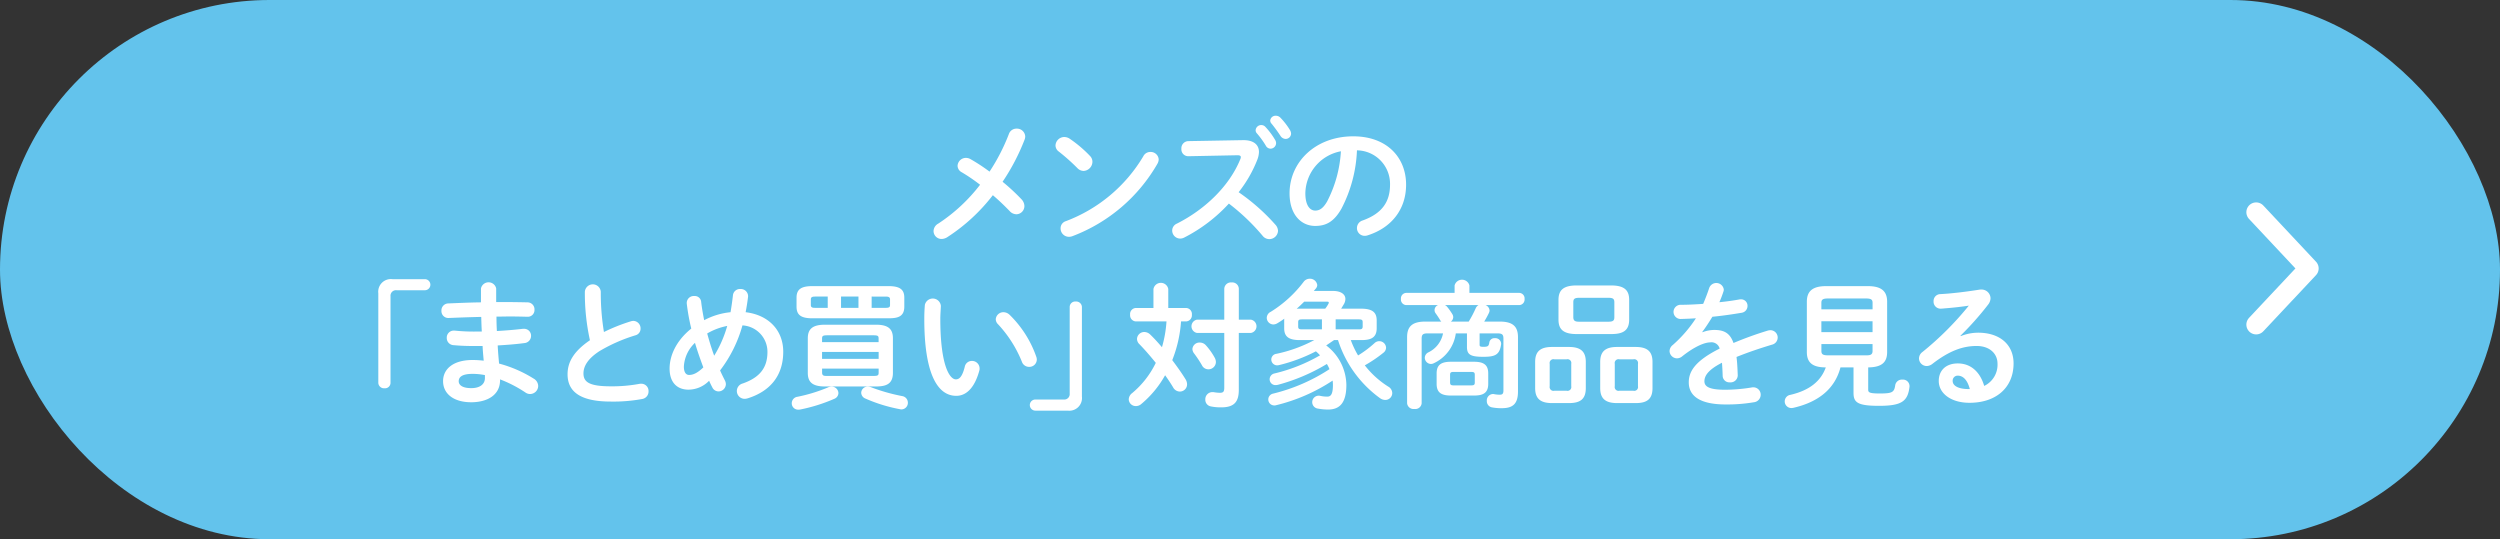
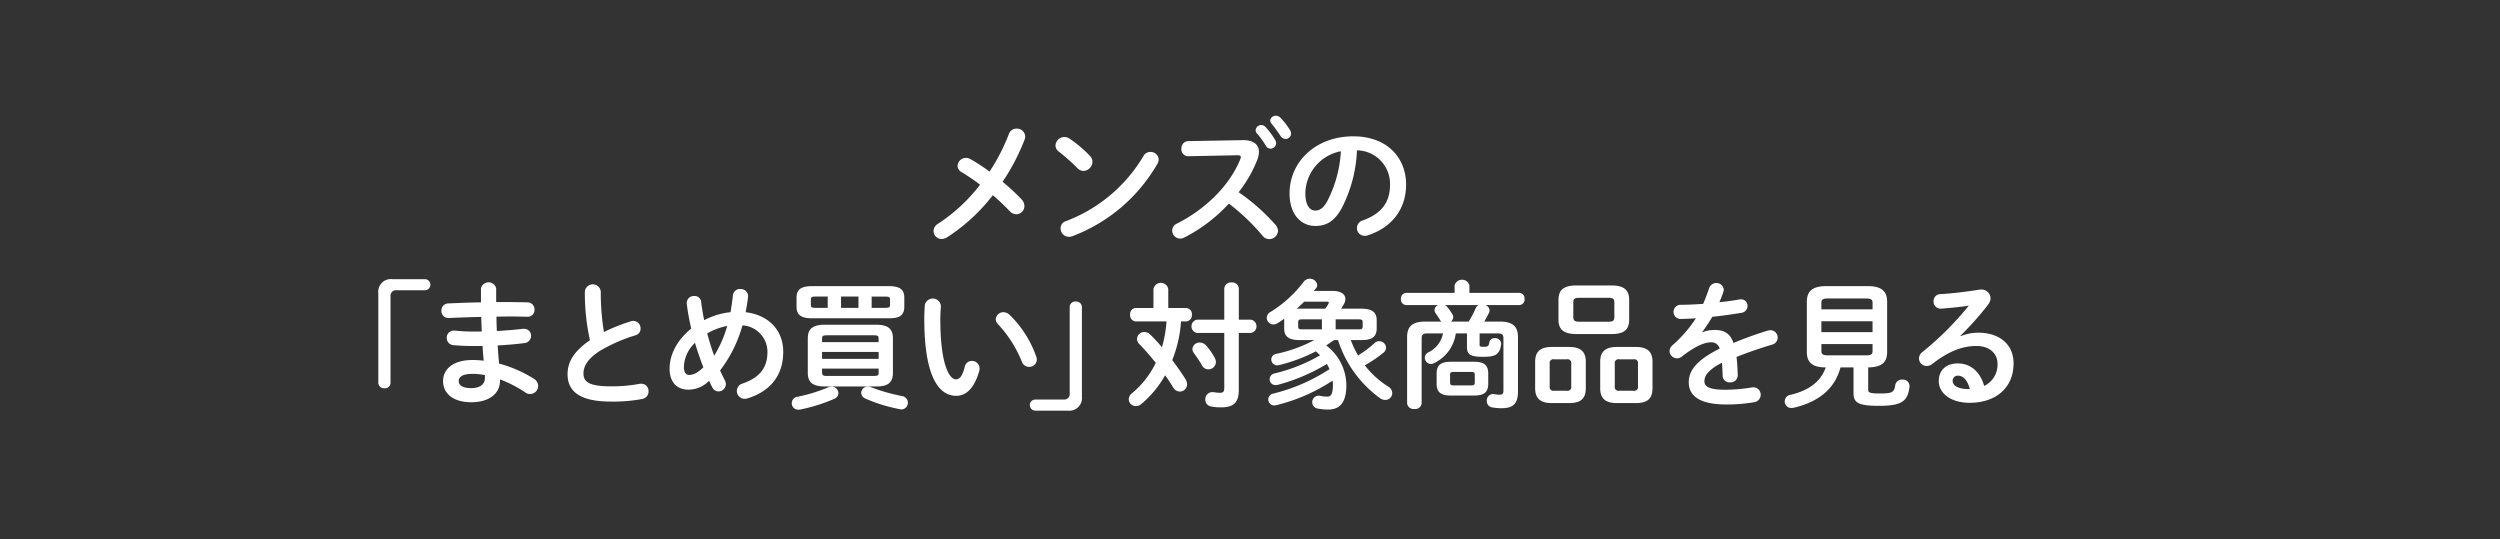
<svg xmlns="http://www.w3.org/2000/svg" id="_200_sec02-note02-btn02.svg" data-name="200% sec02-note02-btn02.svg" width="1020" height="220" viewBox="0 0 510 110">
  <rect x="0" y="0" width="510" height="110" fill="#333333" stroke="none" />
  <defs>
    <style>
      .cls-1 {
        fill: #63c3ec;
      }

      .cls-2 {
        fill: #fff;
      }

      .cls-2, .cls-3 {
        fill-rule: evenodd;
      }

      .cls-3 {
        fill: none;
        stroke: #fff;
        stroke-linecap: round;
        stroke-linejoin: round;
        stroke-width: 4px;
      }
    </style>
  </defs>
-   <rect id="長方形_3" data-name="長方形 3" class="cls-1" width="510" height="110" rx="55" ry="55" />
  <path id="メンズの_まとめ買い_対象商品を見る" data-name="メンズの 「まとめ買い」対象商品を見る" class="cls-2" d="M405.935,1165.69a34.738,34.738,0,0,1-8.539,7.93,1.793,1.793,0,0,0-.952,1.51,1.627,1.627,0,0,0,1.652,1.62,2.255,2.255,0,0,0,1.092-.33,37.259,37.259,0,0,0,9.352-8.6c1.288,1.09,2.463,2.24,3.415,3.22a1.875,1.875,0,0,0,1.4.67,1.67,1.67,0,0,0,1.624-1.68,2.058,2.058,0,0,0-.56-1.34,41.838,41.838,0,0,0-3.892-3.61,42.941,42.941,0,0,0,4.48-8.57,1.914,1.914,0,0,0,.14-0.67,1.69,1.69,0,0,0-1.764-1.6,1.627,1.627,0,0,0-1.568,1.09,39.66,39.66,0,0,1-3.948,7.68,37.5,37.5,0,0,0-3.891-2.55,1.9,1.9,0,0,0-.924-0.25,1.7,1.7,0,0,0-1.708,1.62,1.537,1.537,0,0,0,.868,1.32A36.017,36.017,0,0,1,405.935,1165.69Zm18.3-9.38a2.045,2.045,0,0,0-1.12-.36,1.81,1.81,0,0,0-1.792,1.71,1.562,1.562,0,0,0,.672,1.26,40.687,40.687,0,0,1,3.808,3.39,1.784,1.784,0,0,0,1.26.56,1.9,1.9,0,0,0,1.792-1.85,1.674,1.674,0,0,0-.5-1.21A25.241,25.241,0,0,0,424.231,1156.31Zm15.008,3.56a31.151,31.151,0,0,1-15.792,13.24,1.515,1.515,0,0,0-1.092,1.49,1.709,1.709,0,0,0,1.68,1.71,2.019,2.019,0,0,0,.756-0.14,33.768,33.768,0,0,0,17.3-14.73,1.976,1.976,0,0,0,.28-0.9,1.631,1.631,0,0,0-1.708-1.54A1.588,1.588,0,0,0,439.239,1159.87Zm9.133-3.08a1.454,1.454,0,0,0-1.372,1.57,1.4,1.4,0,0,0,1.4,1.51l10.024-.2c0.476,0,.7.12,0.7,0.37a1.065,1.065,0,0,1-.112.45c-2.212,5.43-7.112,10.19-12.936,13.13a1.541,1.541,0,0,0-.952,1.42,1.642,1.642,0,0,0,1.624,1.63,1.823,1.823,0,0,0,.812-0.2,32.224,32.224,0,0,0,9.128-6.94,43.084,43.084,0,0,1,6.888,6.58,1.729,1.729,0,0,0,1.344.67,1.78,1.78,0,0,0,1.792-1.68,1.972,1.972,0,0,0-.532-1.26,41.283,41.283,0,0,0-7.5-6.63,25.928,25.928,0,0,0,3.836-6.7,4.664,4.664,0,0,0,.308-1.51c0-1.45-1.064-2.41-3.136-2.41h-0.168Zm17-3.59a31.109,31.109,0,0,1,1.848,2.53,1.283,1.283,0,0,0,1.036.61,1.1,1.1,0,0,0,1.12-1.09,1.531,1.531,0,0,0-.252-0.76,14.387,14.387,0,0,0-1.932-2.49,1.293,1.293,0,0,0-.924-0.39,1.091,1.091,0,0,0-1.148.98A0.939,0.939,0,0,0,465.368,1153.2Zm-3,1.97a17.544,17.544,0,0,1,1.848,2.54,1.112,1.112,0,0,0,.952.62,1.15,1.15,0,0,0,1.148-1.12,1.232,1.232,0,0,0-.2-0.67,14.577,14.577,0,0,0-1.96-2.63,1.133,1.133,0,0,0-.84-0.4,1.147,1.147,0,0,0-1.176,1.04A0.943,0.943,0,0,0,462.372,1155.17Zm11.931,18.92c2.156,0,3.808-.81,5.348-3.52a28.081,28.081,0,0,0,3.164-11.9,6.839,6.839,0,0,1,6.748,7c0,3.47-1.6,5.87-5.572,7.3a1.619,1.619,0,0,0-1.176,1.54,1.569,1.569,0,0,0,1.568,1.6,1.929,1.929,0,0,0,.644-0.11c4.816-1.54,7.812-5.27,7.812-10.33,0-5.58-3.948-9.86-10.78-9.86-7.7,0-12.992,5.24-12.992,11.62C469.067,1171.8,471.447,1174.09,474.3,1174.09Zm5.236-15.23a25.3,25.3,0,0,1-2.8,10.22c-0.812,1.43-1.568,1.88-2.436,1.88-1.008,0-2.016-.95-2.016-3.53A8.873,8.873,0,0,1,479.539,1158.86Zm-193.484,26.09a2.583,2.583,0,0,0-2.884,2.88v18.31a1.169,1.169,0,0,0,1.26,1.07,1.127,1.127,0,0,0,1.232-1.07v-17.69a1.119,1.119,0,0,1,1.26-1.24h5.74a1.13,1.13,0,0,0,0-2.26h-6.608Zm21.165,1.9a1.588,1.588,0,0,0-3.108,0v2.83c-2.38.03-4.7,0.14-6.664,0.22a1.422,1.422,0,0,0-1.4,1.49,1.4,1.4,0,0,0,1.456,1.48c1.96-.08,4.284-0.17,6.664-0.22,0.028,1,.056,1.98.112,2.99h-1.512a36.445,36.445,0,0,1-4.032-.2h-0.2a1.424,1.424,0,0,0-1.4,1.49,1.45,1.45,0,0,0,1.344,1.48,42.7,42.7,0,0,0,4.368.17h1.6c0.028,0.98.14,1.99,0.224,3a19.549,19.549,0,0,0-2.268-.14c-4,0-6.02,1.87-6.02,4.31,0,2.6,2.184,4.31,5.74,4.31,3.248,0,5.88-1.45,5.88-4.48v-0.19a25.883,25.883,0,0,1,5.18,2.68,1.622,1.622,0,0,0,.952.31,1.67,1.67,0,0,0,1.652-1.65,1.793,1.793,0,0,0-.952-1.51,25.566,25.566,0,0,0-7.028-3.05c-0.112-1.24-.224-2.47-0.28-3.7,1.876-.11,3.724-0.25,5.432-0.48a1.475,1.475,0,0,0,1.372-1.48,1.4,1.4,0,0,0-1.484-1.43h-0.224c-1.624.2-3.416,0.34-5.264,0.45q-0.084-1.47-.084-2.94c0.952,0,1.876-.03,2.772-0.03,1.26,0,2.464.03,3.556,0.06a1.365,1.365,0,0,0,1.428-1.43,1.429,1.429,0,0,0-1.428-1.51c-1.428-.03-2.968-0.06-4.592-0.06H307.22v-2.77Zm-5.1,20.33c-1.82,0-2.548-.65-2.548-1.4,0-.84.644-1.51,2.828-1.51a12.875,12.875,0,0,1,2.52.25v0.61C304.924,1206.31,304,1207.18,302.124,1207.18Zm24.223-9.77c-3.5,2.38-4.564,4.64-4.564,6.94,0,3.78,2.94,5.57,8.82,5.57a32.535,32.535,0,0,0,6.44-.53,1.547,1.547,0,0,0,1.26-1.57,1.478,1.478,0,0,0-1.512-1.54,1.61,1.61,0,0,0-.364.03,30.63,30.63,0,0,1-5.8.5c-4.452,0-5.6-.89-5.6-2.63,0-1.43.84-2.97,3.248-4.54a33.091,33.091,0,0,1,7.364-3.24,1.386,1.386,0,0,0,1.036-1.37,1.522,1.522,0,0,0-1.456-1.57,1.767,1.767,0,0,0-.5.08,37.448,37.448,0,0,0-5.516,2.19,49.07,49.07,0,0,1-.644-8.21,1.628,1.628,0,0,0-3.248,0A44.637,44.637,0,0,0,326.347,1197.41Zm26.549,6.16a26.921,26.921,0,0,0,4.564-9.19,5.4,5.4,0,0,1,5.1,5.41c0,3.27-1.6,5.23-5.04,6.44a1.589,1.589,0,0,0,.42,3.13,2.416,2.416,0,0,0,.616-0.11c4.62-1.46,7.224-4.68,7.224-9.49,0-4.4-3-7.51-7.672-8.07,0.2-1,.364-2.07.5-3.16v-0.17a1.48,1.48,0,0,0-1.568-1.4,1.429,1.429,0,0,0-1.512,1.21c-0.14,1.26-.308,2.4-0.5,3.52a14.452,14.452,0,0,0-5.376,1.63c-0.252-1.26-.476-2.52-0.616-3.76a1.3,1.3,0,0,0-1.4-1.17,1.428,1.428,0,0,0-1.54,1.34v0.17a42.135,42.135,0,0,0,.924,5.13c-3.135,2.52-4.423,5.57-4.423,8.17,0,2.8,1.511,4.29,3.864,4.29a5.89,5.89,0,0,0,4.2-1.82c0.2,0.47.42,0.92,0.644,1.34a1.409,1.409,0,0,0,1.26.84,1.515,1.515,0,0,0,1.512-1.46,1.7,1.7,0,0,0-.2-0.78C353.54,1204.94,353.2,1204.27,352.9,1203.57Zm-1.2-3c-0.56-1.51-1.008-3.02-1.428-4.54a12.84,12.84,0,0,1,4.088-1.54A24.054,24.054,0,0,1,351.692,1200.57Zm-2.212,2.38c-1.26,1.2-2.127,1.54-2.912,1.54-0.587,0-1.063-.48-1.063-1.71a7.16,7.16,0,0,1,2.267-4.84C348.276,1199.64,348.864,1201.3,349.48,1202.95Zm37.775-10.02c1.82,0,3.22-.28,3.22-2.38v-1.82c0-1.6-.812-2.36-3.22-2.36H371.687c-2.38,0-3.192.76-3.192,2.36v1.82c0,1.62.812,2.38,3.192,2.38h15.568Zm-14.98-2.13c-0.448,0-.868-0.03-0.868-0.56v-1.15c0-.42.2-0.59,0.868-0.59h2.576v2.3h-2.576Zm5.292-2.3h3.556v2.3h-3.556v-2.3Zm6.244,0H386.7c0.644,0,.868.17,0.868,0.59v1.15c0,0.42-.224.56-0.868,0.56h-2.884v-2.3Zm0.868,18.34c2.044,0,3.472-.47,3.472-2.77v-7.06c0-1.87-.924-2.77-3.472-2.77H374.291c-2.548,0-3.5.9-3.5,2.77v7.06c0,1.88.952,2.77,3.5,2.77h10.388Zm-9.912-2.15c-0.616,0-1.064.02-1.064-.7v-0.79h11.536v0.79c0,0.56-.112.7-1.064,0.7h-9.408Zm-1.064-4.9h11.536v1.42H373.7v-1.42Zm11.536-1.99H373.7v-0.7c0-.56.14-0.7,1.064-0.7h9.408c0.952,0,1.064.14,1.064,0.7v0.7Zm-10.416,9.27a32.829,32.829,0,0,1-6.132,1.87,1.334,1.334,0,0,0-1.176,1.32,1.292,1.292,0,0,0,1.316,1.31,2.4,2.4,0,0,0,.364-0.02,34.147,34.147,0,0,0,7-2.19,1.306,1.306,0,0,0,.84-1.17,1.369,1.369,0,0,0-1.4-1.32A1.823,1.823,0,0,0,374.823,1207.07Zm8.988-.03a2.112,2.112,0,0,0-.756-0.17,1.3,1.3,0,0,0-1.372,1.26,1.326,1.326,0,0,0,.868,1.18,31.78,31.78,0,0,0,6.944,2.15,1.773,1.773,0,0,0,.392.06,1.342,1.342,0,0,0,1.316-1.37,1.362,1.362,0,0,0-1.176-1.35A37.584,37.584,0,0,1,383.811,1207.04Zm10.853-16.8c-0.056.73-.112,1.57-0.112,2.85,0,10.64,2.464,15.66,6.524,15.66,1.876,0,3.668-1.38,4.7-5.13a1.41,1.41,0,0,0,.056-0.48,1.542,1.542,0,0,0-1.6-1.51,1.464,1.464,0,0,0-1.428,1.21c-0.532,2.1-1.148,2.55-1.82,2.55-1.176,0-3.164-2.58-3.164-12.38,0-.87.112-2.24,0.112-2.63A1.656,1.656,0,0,0,394.664,1190.24Zm17.3,1.99a1.832,1.832,0,0,0-1.232-.54,1.554,1.554,0,0,0-1.6,1.43,1.473,1.473,0,0,0,.476,1.04,24.8,24.8,0,0,1,4.844,7.61,1.543,1.543,0,0,0,1.484,1.07,1.512,1.512,0,0,0,1.568-1.49,1.724,1.724,0,0,0-.112-0.59A22.079,22.079,0,0,0,411.968,1192.23Zm11.858,19.54a2.587,2.587,0,0,0,2.884-2.88v-18.32a1.168,1.168,0,0,0-1.26-1.06,1.125,1.125,0,0,0-1.232,1.06v17.7a1.116,1.116,0,0,1-1.26,1.23h-5.74a1.135,1.135,0,0,0,0,2.27h6.608Zm17.478-20.94h-3.612a1.227,1.227,0,0,0-1.148,1.37,1.244,1.244,0,0,0,1.148,1.37h6.272a24.054,24.054,0,0,1-.924,5.26c-0.756-.89-1.54-1.76-2.38-2.57a1.755,1.755,0,0,0-1.2-.53,1.483,1.483,0,0,0-1.512,1.4,1.521,1.521,0,0,0,.5,1.09c1.036,1.06,2.212,2.41,3.332,3.8a18.44,18.44,0,0,1-4.816,6.17,1.665,1.665,0,0,0-.7,1.28,1.426,1.426,0,0,0,1.456,1.37,1.619,1.619,0,0,0,1.064-.39,20.839,20.839,0,0,0,4.9-5.9c0.616,0.86,1.176,1.7,1.624,2.46a1.6,1.6,0,0,0,1.372.87,1.479,1.479,0,0,0,1.484-1.49,2.046,2.046,0,0,0-.336-1.06c-0.728-1.18-1.68-2.52-2.688-3.86a26.318,26.318,0,0,0,1.792-7.9h1.036a1.247,1.247,0,0,0,1.176-1.37,1.231,1.231,0,0,0-1.176-1.37h-3.64v-3.87a1.537,1.537,0,0,0-3.024,0v3.87Zm14.448,2.38H450.18a1.38,1.38,0,0,0,0,2.71h5.572v11.15c0,0.83-.2,1.06-0.9,1.06a8.046,8.046,0,0,1-1.148-.11,1.275,1.275,0,0,0-.336-0.03,1.447,1.447,0,0,0-1.484,1.51,1.366,1.366,0,0,0,1.092,1.4,9.938,9.938,0,0,0,2.184.2c2.688,0,3.556-1.21,3.556-3.56v-11.62h2.464a1.374,1.374,0,0,0,0-2.71H458.72v-6.3a1.334,1.334,0,0,0-1.484-1.29,1.349,1.349,0,0,0-1.484,1.29v6.3Zm-3.7,5.29a1.657,1.657,0,0,0-1.288-.62,1.44,1.44,0,0,0-1.512,1.32,1.519,1.519,0,0,0,.336.89,23.6,23.6,0,0,1,1.6,2.41,1.455,1.455,0,0,0,1.316.84,1.518,1.518,0,0,0,1.54-1.48,1.917,1.917,0,0,0-.252-0.9A13.23,13.23,0,0,0,452.056,1198.5Zm31.6-1.12c1.792,0,3.192-.34,3.192-2.41v-1.6c0-1.65-.868-2.4-3.192-2.4h-4.06c0.168-.26.308-0.51,0.476-0.79a2.177,2.177,0,0,0,.392-1.2c0-.95-0.924-1.63-2.548-1.63h-3.892l0.42-.5a1.131,1.131,0,0,0,.28-0.7,1.5,1.5,0,0,0-1.568-1.29,1.556,1.556,0,0,0-1.2.62,24.737,24.737,0,0,1-6.72,6.13,1.39,1.39,0,0,0-.812,1.23,1.368,1.368,0,0,0,1.344,1.35,1.615,1.615,0,0,0,.84-0.26c0.476-.28.924-0.58,1.4-0.92a1.562,1.562,0,0,0-.028.36v1.6c0,1.65.868,2.41,3.192,2.41h2.94a28.917,28.917,0,0,1-7.728,2.8,1.173,1.173,0,0,0-1.036,1.15,1.2,1.2,0,0,0,1.232,1.2,2.059,2.059,0,0,0,.392-0.06,33.4,33.4,0,0,0,7.476-2.8,7.592,7.592,0,0,1,.84.82,34.534,34.534,0,0,1-9.268,3.69,1.222,1.222,0,0,0-1.008,1.18,1.184,1.184,0,0,0,1.232,1.2,3.006,3.006,0,0,0,.42-0.05,38.65,38.65,0,0,0,10.024-4.26,7.4,7.4,0,0,1,.532,1.06,36.955,36.955,0,0,1-11.508,4.99,1.217,1.217,0,0,0,.224,2.41,1.228,1.228,0,0,0,.448-0.06,36.537,36.537,0,0,0,11.48-5.01c0.028,0.28.056,0.59,0.056,0.87,0,1.9-.42,2.4-1.148,2.4a6.383,6.383,0,0,1-1.456-.16,1.175,1.175,0,0,0-.308-0.03,1.321,1.321,0,0,0-.168,2.63,12.018,12.018,0,0,0,2.072.2c2.408,0,3.752-1.38,3.752-5.04a10.286,10.286,0,0,0-4.116-8.04l1.6-1.09h0.812a23.341,23.341,0,0,0,8.6,11.87,1.846,1.846,0,0,0,1.064.34,1.409,1.409,0,0,0,1.4-1.4,1.548,1.548,0,0,0-.812-1.32,18.545,18.545,0,0,1-4.788-4.34,27.28,27.28,0,0,0,3.808-2.58,1.343,1.343,0,0,0,.532-1,1.388,1.388,0,0,0-2.352-.96,21.99,21.99,0,0,1-3.36,2.52,18.587,18.587,0,0,1-1.484-3.13h2.1Zm-5.18-2.19v-2.04h4.7c0.672,0,.812.14,0.812,0.59v0.87c0,0.56-.336.58-0.812,0.58h-4.7Zm-1.764-5.65c0.252,0,.364.05,0.364,0.19a0.579,0.579,0,0,1-.112.31,5.93,5.93,0,0,1-.616.93h-5.18c-0.224,0-.448,0-0.644.02,0.532-.47,1.036-0.95,1.54-1.45h4.648Zm-1.036,3.61v2.04h-4.032c-0.672,0-.812-0.14-0.812-0.58v-0.87c0-.45.14-0.59,0.812-0.59h4.032Zm31.043,15.54c1.736,0,2.884-.45,2.884-2.38v-2.13c0-1.65-.812-2.38-2.884-2.38h-4.76c-2.072,0-2.884.73-2.884,2.38v2.13c0,1.65.812,2.38,2.884,2.38h4.76Zm-4.144-2.07c-0.476,0-.756-0.06-0.756-0.59v-1.57c0-.45.14-0.59,0.756-0.59H506.1c0.616,0,.756.14,0.756,0.59v1.57c0,0.45-.14.59-0.756,0.59H502.57Zm2.688-10.61v2.77c0,1.57.728,2.01,3.332,2.01,2.464,0,3.332-.42,3.64-2.57v-0.17a1.174,1.174,0,0,0-1.288-1.06,1.036,1.036,0,0,0-1.12.86c-0.112.76-.28,0.9-1.2,0.9-0.7,0-.784-0.11-0.784-0.45v-2.29H511.5c0.98,0,1.2.28,1.2,1.09v10.58c0,0.73-.308.84-0.756,0.84a6.122,6.122,0,0,1-1.12-.11,0.892,0.892,0,0,0-.28-0.03,1.3,1.3,0,0,0-1.232,1.4,1.266,1.266,0,0,0,1.036,1.32,10.082,10.082,0,0,0,2.044.17c2.268,0,3.276-.93,3.276-3.39v-11.09c0-2.18-1.036-3.19-3.752-3.19h-3.136a19.8,19.8,0,0,0,.952-1.74,1.326,1.326,0,0,0,.14-0.53,1.292,1.292,0,0,0-.812-1.09h6.86a1.138,1.138,0,0,0,1.092-1.26,1.122,1.122,0,0,0-1.092-1.23H505.762v-1.52a1.562,1.562,0,0,0-3.024,0v1.52h-9.855a1.123,1.123,0,0,0-1.093,1.23,1.139,1.139,0,0,0,1.093,1.26h6.467a1.113,1.113,0,0,0-.7,1.01,1.09,1.09,0,0,0,.224.67,16.589,16.589,0,0,1,.924,1.4,1.254,1.254,0,0,0,.224.28H496.8c-2.715,0-3.751,1.01-3.751,3.19v13.49a1.316,1.316,0,0,0,1.483,1.15,1.3,1.3,0,0,0,1.485-1.15V1197.1c0-.81.224-1.09,1.2-1.09h3.163a5.437,5.437,0,0,1-2.968,3.86,1.26,1.26,0,0,0-.755,1.12,1.294,1.294,0,0,0,1.259,1.26,1.393,1.393,0,0,0,.616-0.17,7.877,7.877,0,0,0,4.452-6.07h2.268Zm-3.276-2.41a1.163,1.163,0,0,0,.476-0.9,1.186,1.186,0,0,0-.2-0.64,12.752,12.752,0,0,0-1.008-1.43,1.459,1.459,0,0,0-.476-0.39h6.832a1.4,1.4,0,0,0-.56.64,21.9,21.9,0,0,1-1.428,2.72h-3.64Zm32.643,2.55c2.156,0,3.724-.48,3.724-2.94v-4.04c0-2.01-1.036-2.94-3.724-2.94h-6.972c-2.688,0-3.724.93-3.724,2.94v4.04c0,2.01,1.036,2.94,3.724,2.94h6.972Zm-6.44-2.52c-0.728,0-1.232-.09-1.232-0.93v-3.02c0-.68.224-0.93,1.232-0.93h5.908c1.008,0,1.232.25,1.232,0.93v3.02c0,0.67-.224.93-1.232,0.93h-5.908Zm-2.128,16.6c2.184,0,3.444-.7,3.444-3.05v-5.35c0-2.13-1.064-3.05-3.444-3.05h-3.444c-2.38,0-3.444.92-3.444,3.05v5.35c0,2.13,1.064,3.05,3.444,3.05h3.444Zm-2.968-2.52a0.778,0.778,0,0,1-.952-0.92v-4.57a0.776,0.776,0,0,1,.952-0.92h2.492a0.776,0.776,0,0,1,.952.92v4.57a0.776,0.776,0,0,1-.952.92h-2.492Zm16.576,2.52c2.184,0,3.444-.7,3.444-3.05v-5.35c0-2.13-1.064-3.05-3.444-3.05h-3.78c-2.38,0-3.444.92-3.444,3.05v5.35c0,2.13,1.064,3.05,3.444,3.05h3.78Zm-3.3-2.52a0.778,0.778,0,0,1-.952-0.92v-4.57a0.776,0.776,0,0,1,.952-0.92h2.828a0.776,0.776,0,0,1,.952.92v4.57a0.776,0.776,0,0,1-.952.92h-2.828Zm16.887-11.98c0.672-.9,1.372-1.96,2.072-3.11,2.072-.2,4.172-0.51,5.936-0.81a1.4,1.4,0,0,0,1.232-1.4,1.308,1.308,0,0,0-1.344-1.35,1.275,1.275,0,0,0-.336.03c-1.2.22-2.6,0.42-4.06,0.56a23.077,23.077,0,0,0,.84-2.21,1.088,1.088,0,0,0,.056-0.42,1.542,1.542,0,0,0-2.968-.28c-0.336,1.03-.756,2.13-1.232,3.25-1.624.11-3.192,0.19-4.508,0.19a1.448,1.448,0,1,0,0,2.89c0.924-.03,1.932-0.06,3.024-0.14a26.363,26.363,0,0,1-4.732,5.46,1.628,1.628,0,0,0-.644,1.23,1.537,1.537,0,0,0,1.512,1.48,1.661,1.661,0,0,0,1.008-.36c2.66-2.13,4.7-2.89,5.74-2.89a1.718,1.718,0,0,1,1.96,1.26c-4.984,2.5-6.3,4.65-6.3,6.89,0,2.75,2.24,4.51,7.532,4.51a32.455,32.455,0,0,0,5.74-.45,1.546,1.546,0,0,0,1.4-1.51,1.5,1.5,0,0,0-1.512-1.54,1.175,1.175,0,0,0-.308.03,33.749,33.749,0,0,1-5.432.47c-3.22,0-4.228-.64-4.228-1.73,0-1.04.672-2.3,3.584-3.78,0.056,0.75.112,1.65,0.14,2.71A1.364,1.364,0,0,0,558.9,1206a1.46,1.46,0,0,0,1.6-1.45c-0.056-1.46-.112-2.69-0.252-3.73,2.352-.95,4.844-1.79,7.28-2.52a1.494,1.494,0,0,0-.336-2.94,2.346,2.346,0,0,0-.56.08,72.421,72.421,0,0,0-7,2.53c-0.728-2.08-1.988-2.66-3.92-2.66a6.7,6.7,0,0,0-2.408.47Zm30.864,7.22v5.18c0,1.96.784,2.66,5.208,2.66,4.62,0,5.88-.92,6.216-3.92v-0.17a1.339,1.339,0,0,0-1.456-1.26,1.377,1.377,0,0,0-1.456,1.12c-0.2,1.49-.644,1.71-3.164,1.71-2.044,0-2.352-.2-2.352-0.76v-4.56c2.8-.03,3.864-1.06,3.864-3.14v-10.25c0-2.07-1.064-3.19-3.92-3.19h-8.54c-2.856,0-3.92,1.12-3.92,3.19v10.25c0,2.08,1.064,3.14,3.864,3.14-1.008,2.83-3.36,4.7-7.224,5.6a1.353,1.353,0,0,0,.252,2.69,2.026,2.026,0,0,0,.42-0.06c5.04-1.17,8.4-3.84,9.548-8.23h2.66Zm-5.208-2.46c-1.036,0-1.344-.23-1.344-0.87v-1.43H588v1.43c0,0.84-.644.87-1.344,0.87H578.9Zm-1.344-6.95H588v2.21H577.56v-2.21ZM588,1191.11H577.56v-1.35c0-.64.308-0.87,1.344-0.87h7.756c1.036,0,1.344.23,1.344,0.87v1.35Zm17.94,5.37a61.019,61.019,0,0,0,5.628-6.33,2.189,2.189,0,0,0,.5-1.31,1.824,1.824,0,0,0-1.932-1.77,1.728,1.728,0,0,0-.392.03c-2.688.42-5.656,0.79-7.924,0.9a1.4,1.4,0,0,0-1.372,1.45,1.432,1.432,0,0,0,1.4,1.52c0.364,0,1.092-.09,1.2-0.09,1.4-.11,3.22-0.31,4.592-0.53a62.982,62.982,0,0,1-9.464,9.46,1.649,1.649,0,0,0-.7,1.32,1.58,1.58,0,0,0,1.568,1.54,1.931,1.931,0,0,0,1.176-.45c3.444-2.66,6.188-3.64,9.016-3.64,2.688,0,4.256,1.6,4.256,3.59a4.793,4.793,0,0,1-2.716,4.56c-0.812-2.8-2.688-4.59-5.376-4.59-2.492,0-3.892,1.48-3.892,3.58,0,2.49,2.436,4.45,6.272,4.45,5.46,0,8.988-3.13,8.988-8.03,0-3.89-2.856-6.27-7.224-6.27a9.593,9.593,0,0,0-3.556.7Zm1.68,10.89c-2.212,0-3.276-.72-3.276-1.65a1.027,1.027,0,0,1,1.008-1.09c1.176,0,2.016.95,2.492,2.74h-0.224Z" transform="translate(-206 -1128)" />
-   <path id="シェイプ_1" data-name="シェイプ 1" class="cls-3" d="M666.255,1194.22l10.754-11.46-10.754-11.47" transform="translate(-206 -1128)" />
</svg>